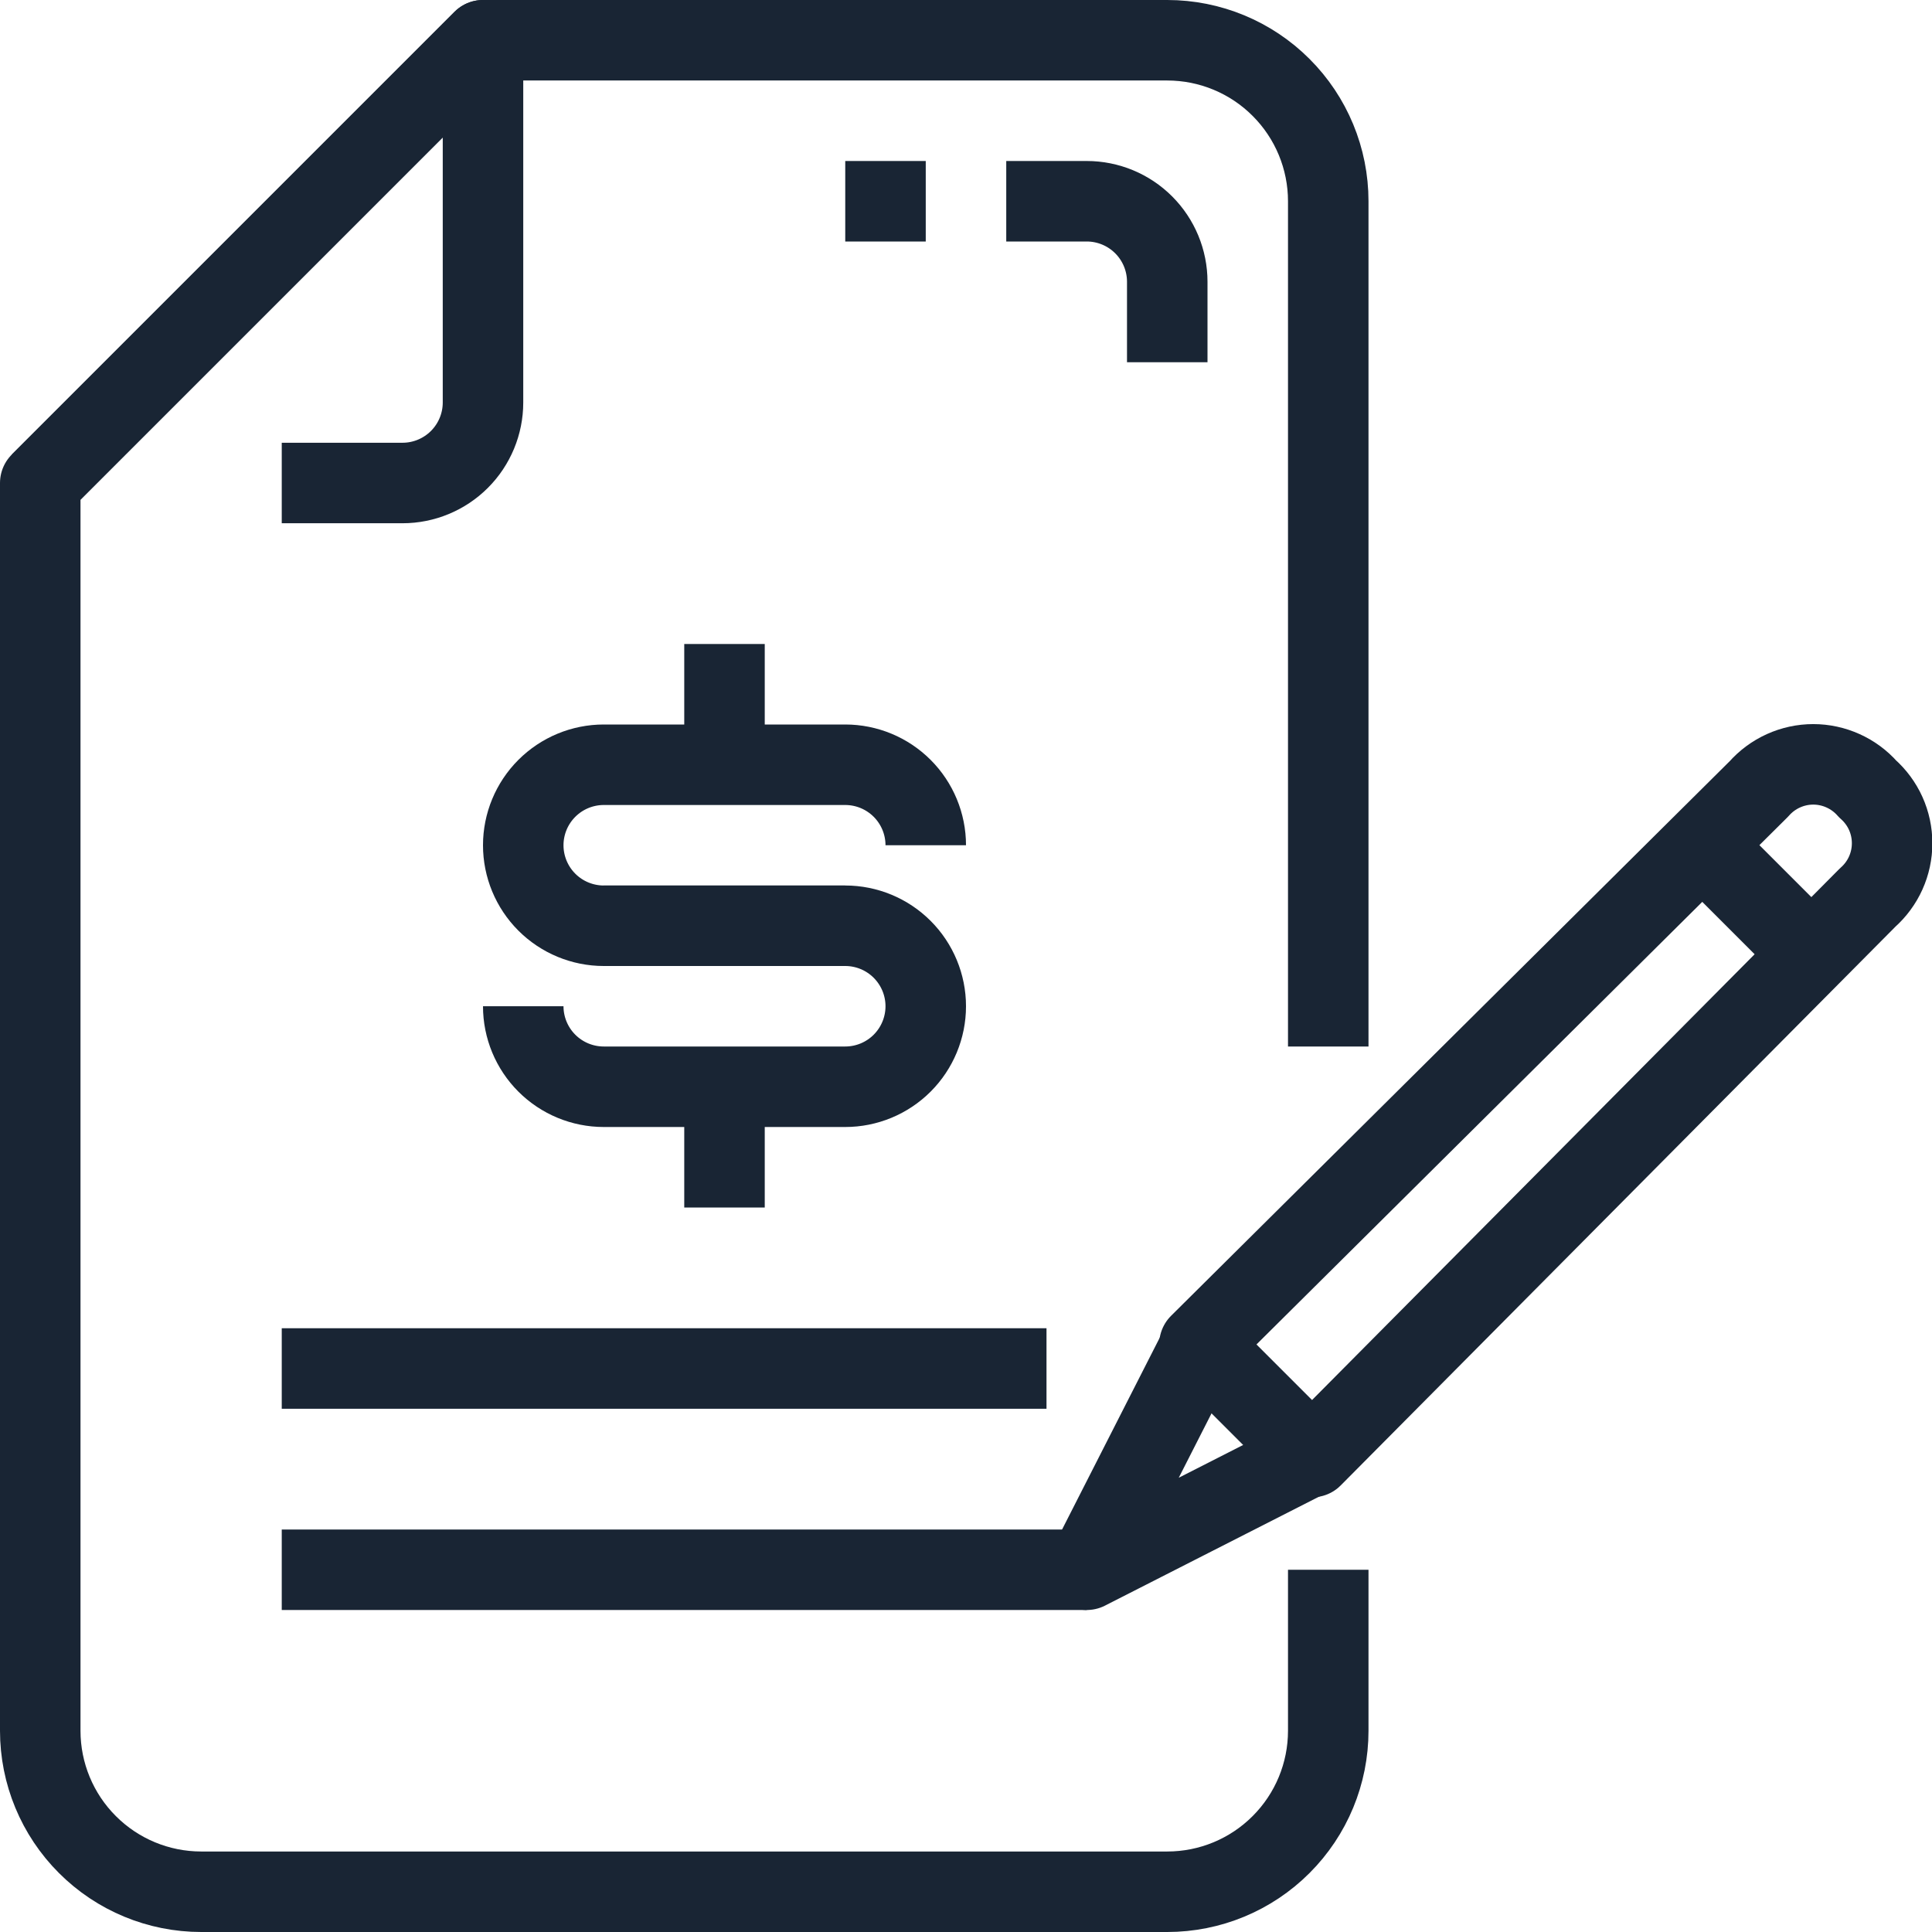
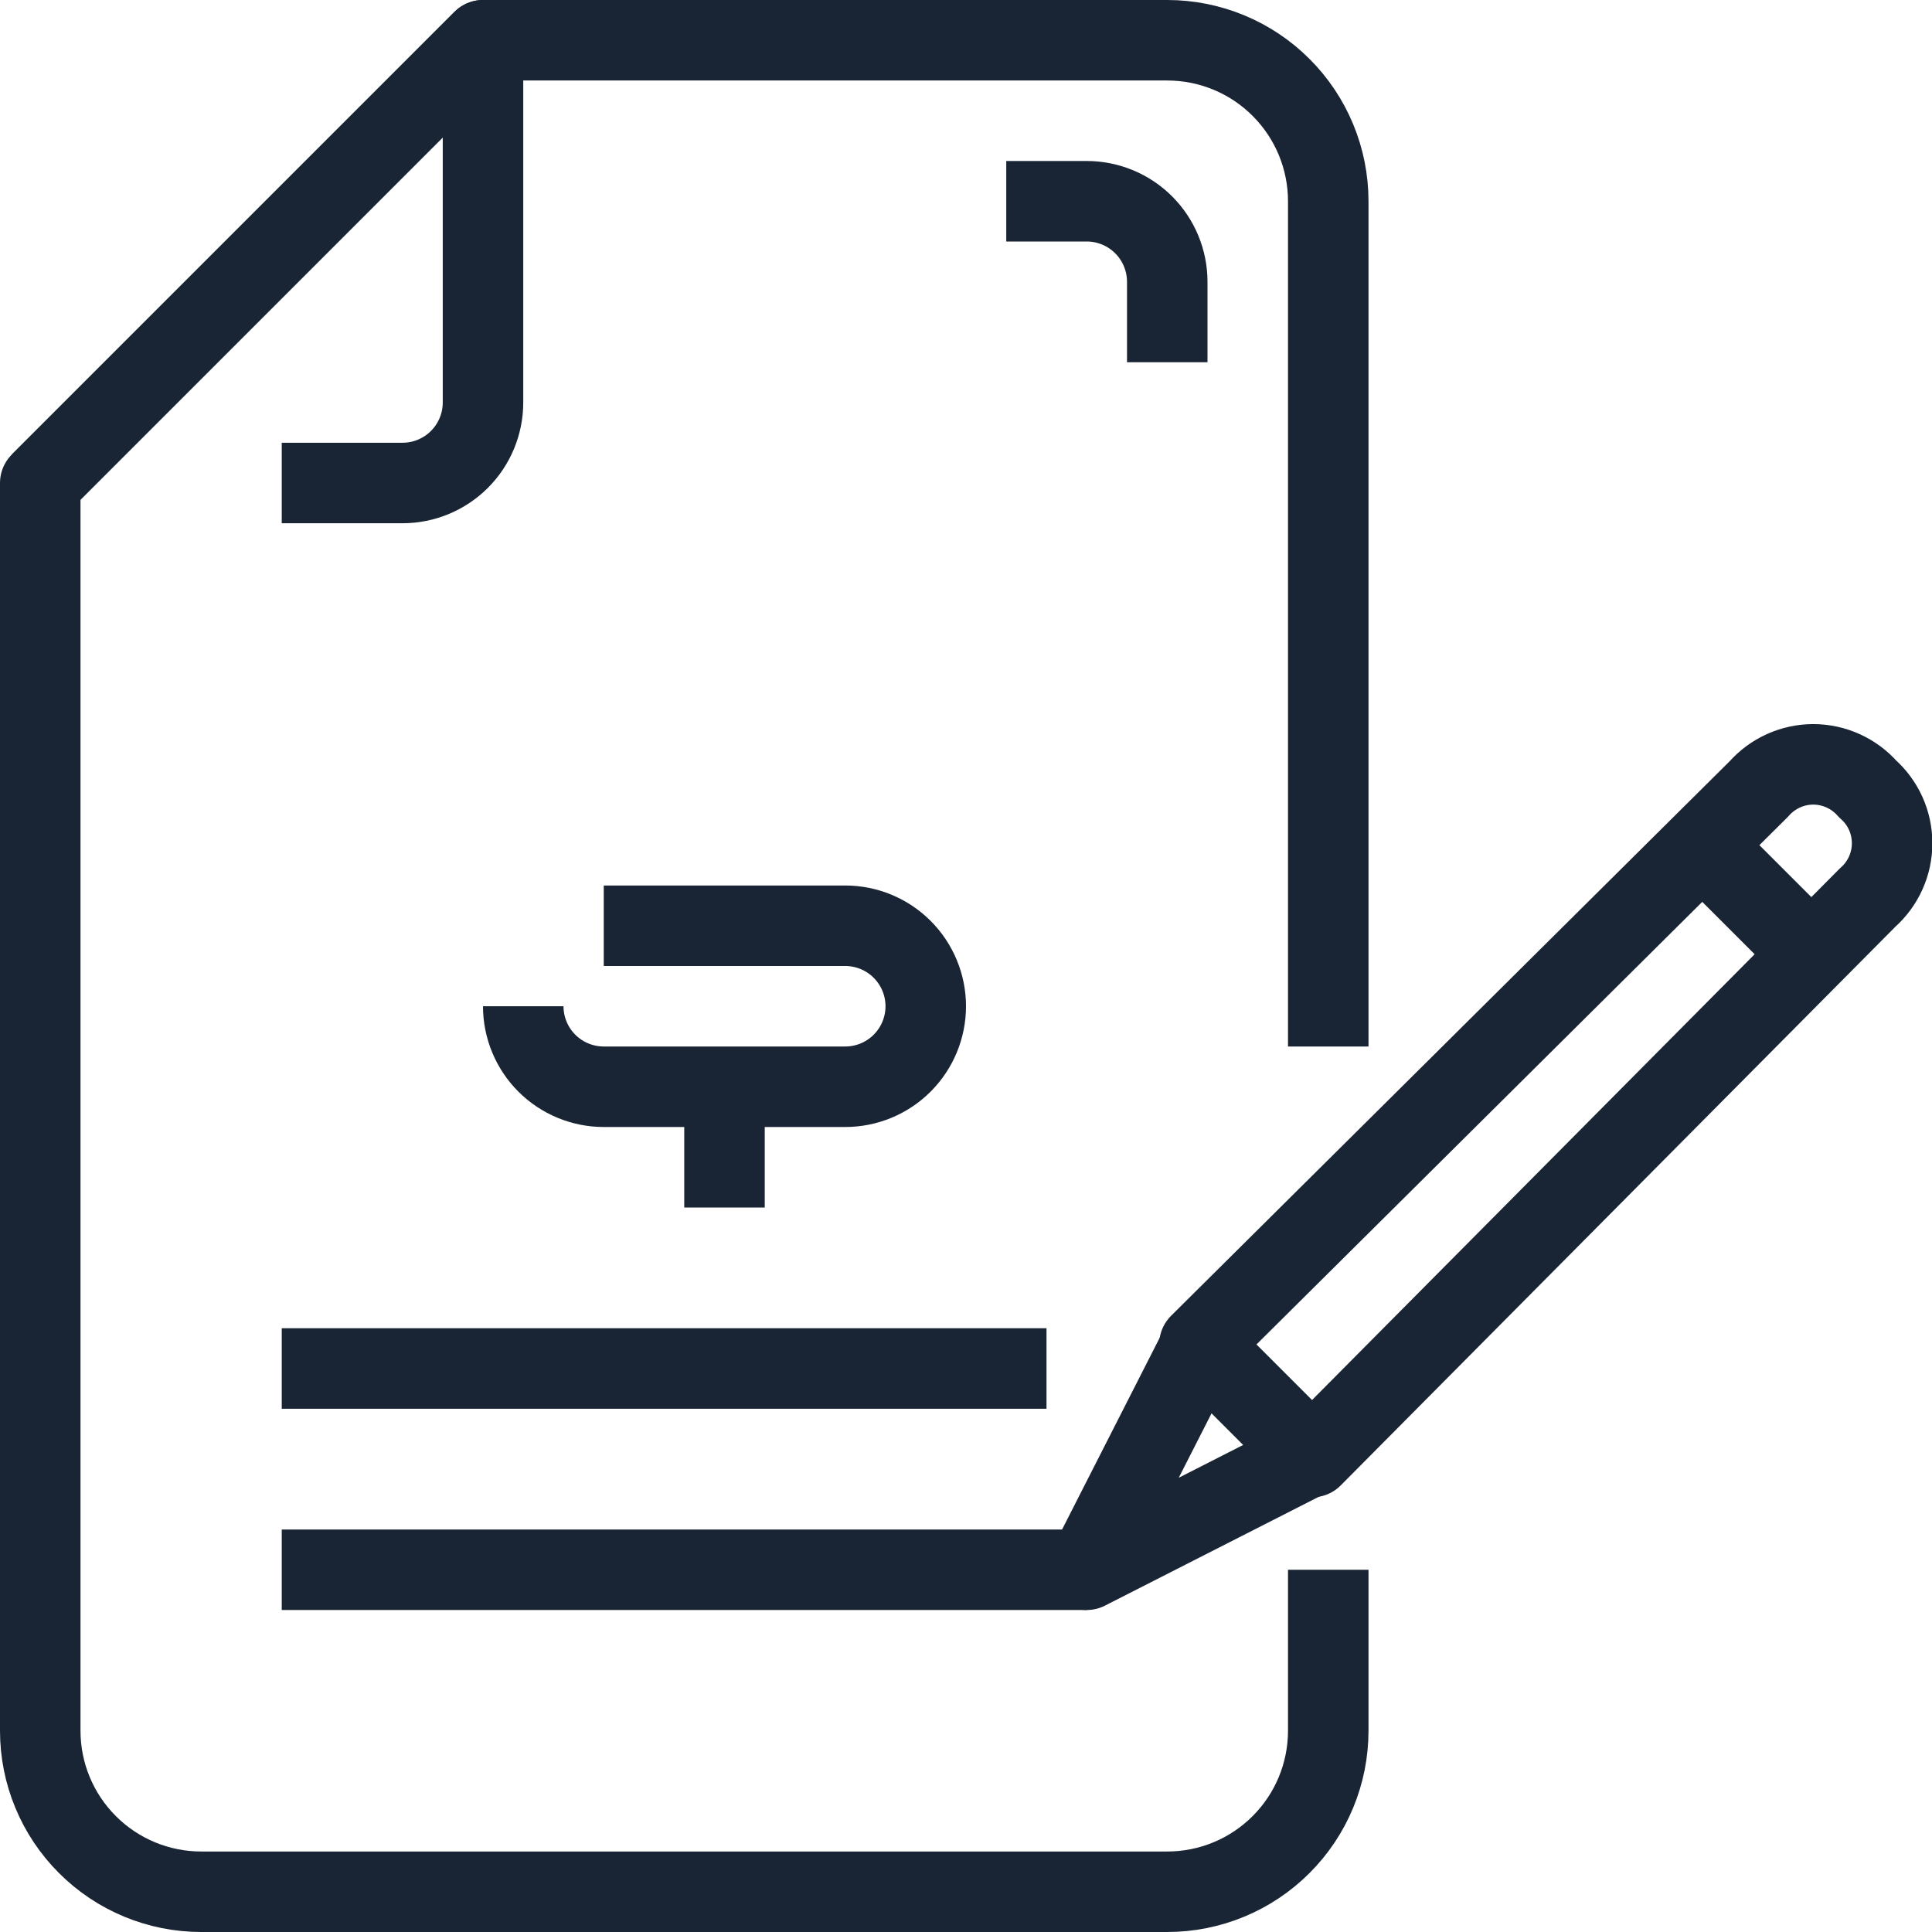
<svg xmlns="http://www.w3.org/2000/svg" width="48" height="48" viewBox="0 0 48 48" fill="none">
  <g clip-path="url(#clip0_483_11653)">
    <path d="M1 12L12 1V10C12 10.53 11.789 11.039 11.414 11.414C11.039 11.789 10.53 12 10 12H7" stroke="#192534" stroke-width="2" stroke-linejoin="round" />
    <path d="M33 39V43C33 44.061 32.579 45.078 31.828 45.828C31.078 46.579 30.061 47 29 47H5C3.939 47 2.922 46.579 2.172 45.828C1.421 45.078 1 44.061 1 43V12L12 1H29C30.061 1 31.078 1.421 31.828 2.172C32.579 2.922 33 3.939 33 5V26" stroke="#192534" stroke-width="2" stroke-linejoin="round" />
    <path d="M46.4 19.6C46.591 19.769 46.745 19.976 46.85 20.209C46.955 20.442 47.009 20.694 47.009 20.95C47.009 21.205 46.955 21.457 46.85 21.69C46.745 21.923 46.591 22.131 46.4 22.3L32.6 36.2L29.8 33.4L43.7 19.6C43.869 19.408 44.077 19.255 44.309 19.15C44.542 19.045 44.794 18.99 45.05 18.99C45.305 18.99 45.558 19.045 45.79 19.15C46.023 19.255 46.231 19.408 46.4 19.6V19.6Z" stroke="#192534" stroke-width="2" stroke-linejoin="round" />
    <path d="M32.5 36.2L27 39L29.8 33.5" stroke="#192534" stroke-width="2" stroke-linejoin="round" />
    <path d="M45 23.7L42.3 21" stroke="#192534" stroke-width="2" stroke-linejoin="round" />
    <path d="M27 39H7" stroke="#192534" stroke-width="2" stroke-linejoin="round" />
-     <path d="M21 23H15C14.47 23 13.961 22.789 13.586 22.414C13.211 22.039 13 21.53 13 21C13 20.47 13.211 19.961 13.586 19.586C13.961 19.211 14.47 19 15 19H21C21.53 19 22.039 19.211 22.414 19.586C22.789 19.961 23 20.47 23 21" stroke="#192534" stroke-width="2" stroke-linejoin="round" />
    <path d="M15 23H21C21.53 23 22.039 23.211 22.414 23.586C22.789 23.961 23 24.47 23 25C23 25.53 22.789 26.039 22.414 26.414C22.039 26.789 21.53 27 21 27H15C14.47 27 13.961 26.789 13.586 26.414C13.211 26.039 13 25.53 13 25" stroke="#192534" stroke-width="2" stroke-linejoin="round" />
-     <path d="M18 19V16" stroke="#192534" stroke-width="2" stroke-linejoin="round" />
    <path d="M18 30V27" stroke="#192534" stroke-width="2" stroke-linejoin="round" />
    <path d="M7 34H26" stroke="#192534" stroke-width="2" stroke-linejoin="round" />
    <path d="M25 5H27C27.53 5 28.039 5.211 28.414 5.586C28.789 5.961 29 6.47 29 7V9" stroke="#192534" stroke-width="2" stroke-linejoin="round" />
-     <path d="M23 5H21" stroke="#192534" stroke-width="2" stroke-linejoin="round" />
  </g>
  <defs>
    <clipPath id="clip0_483_11653">
      <rect width="48" height="48" fill="white" />
    </clipPath>
  </defs>
</svg>